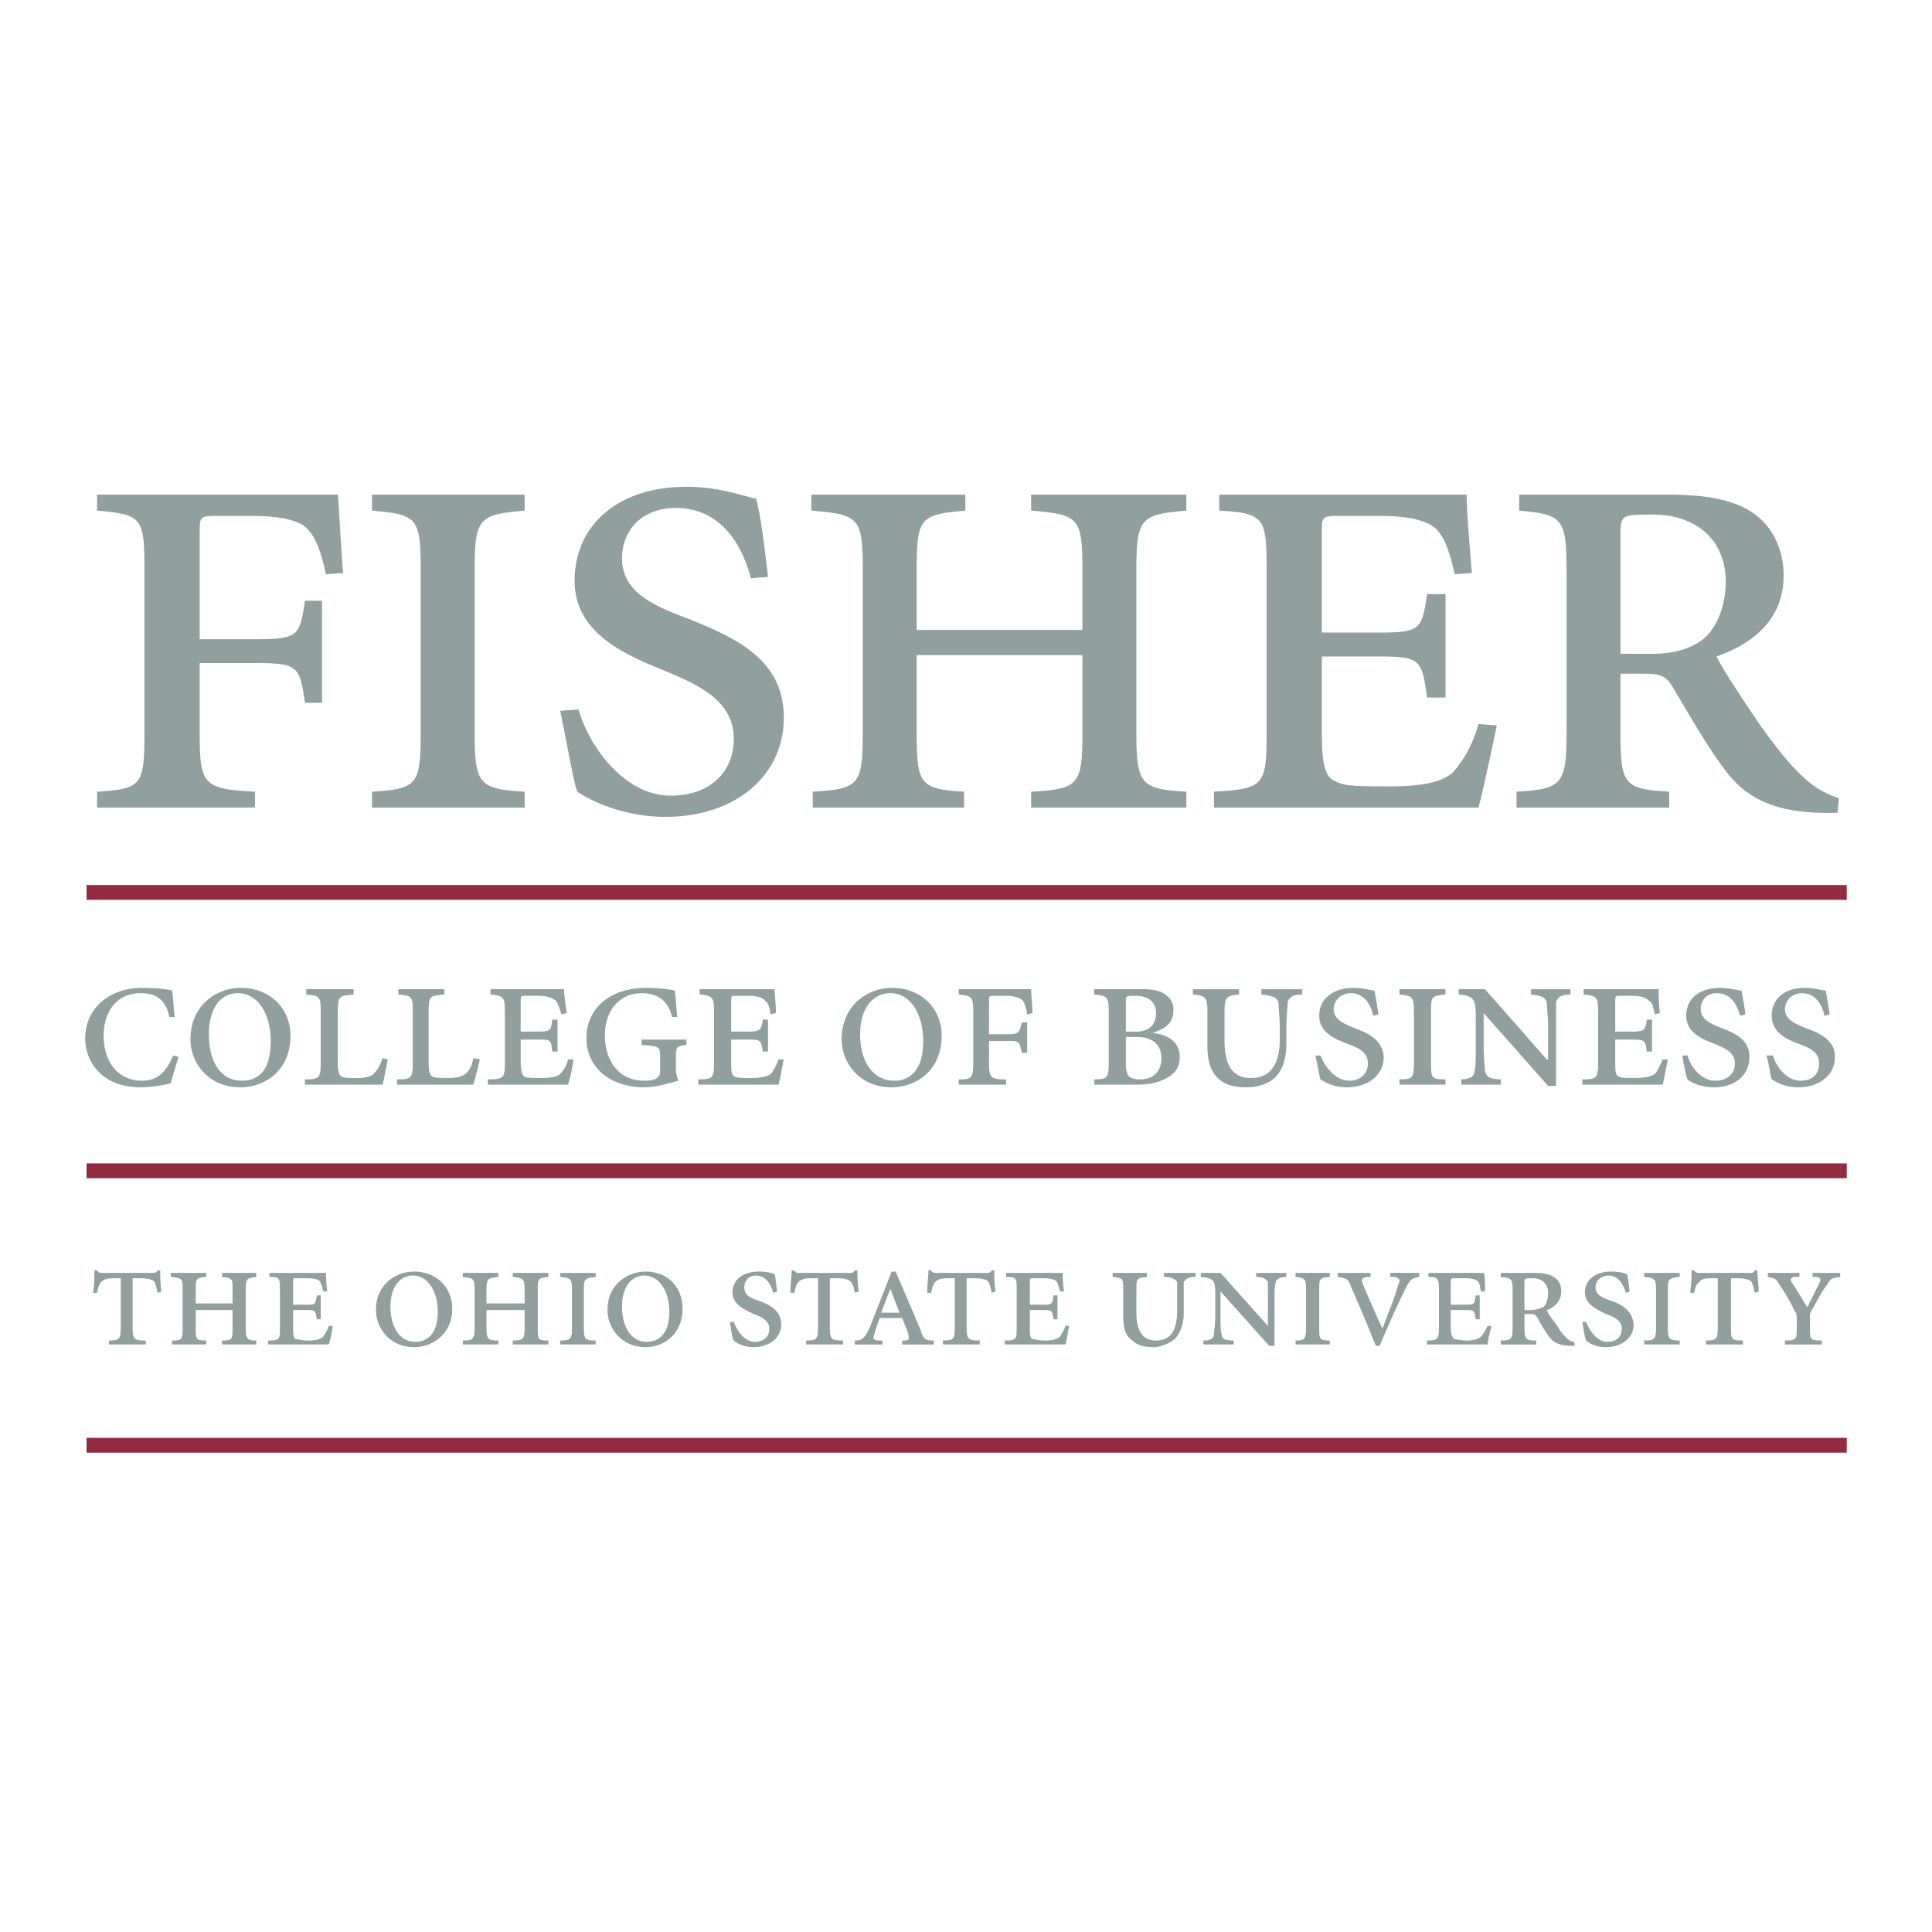
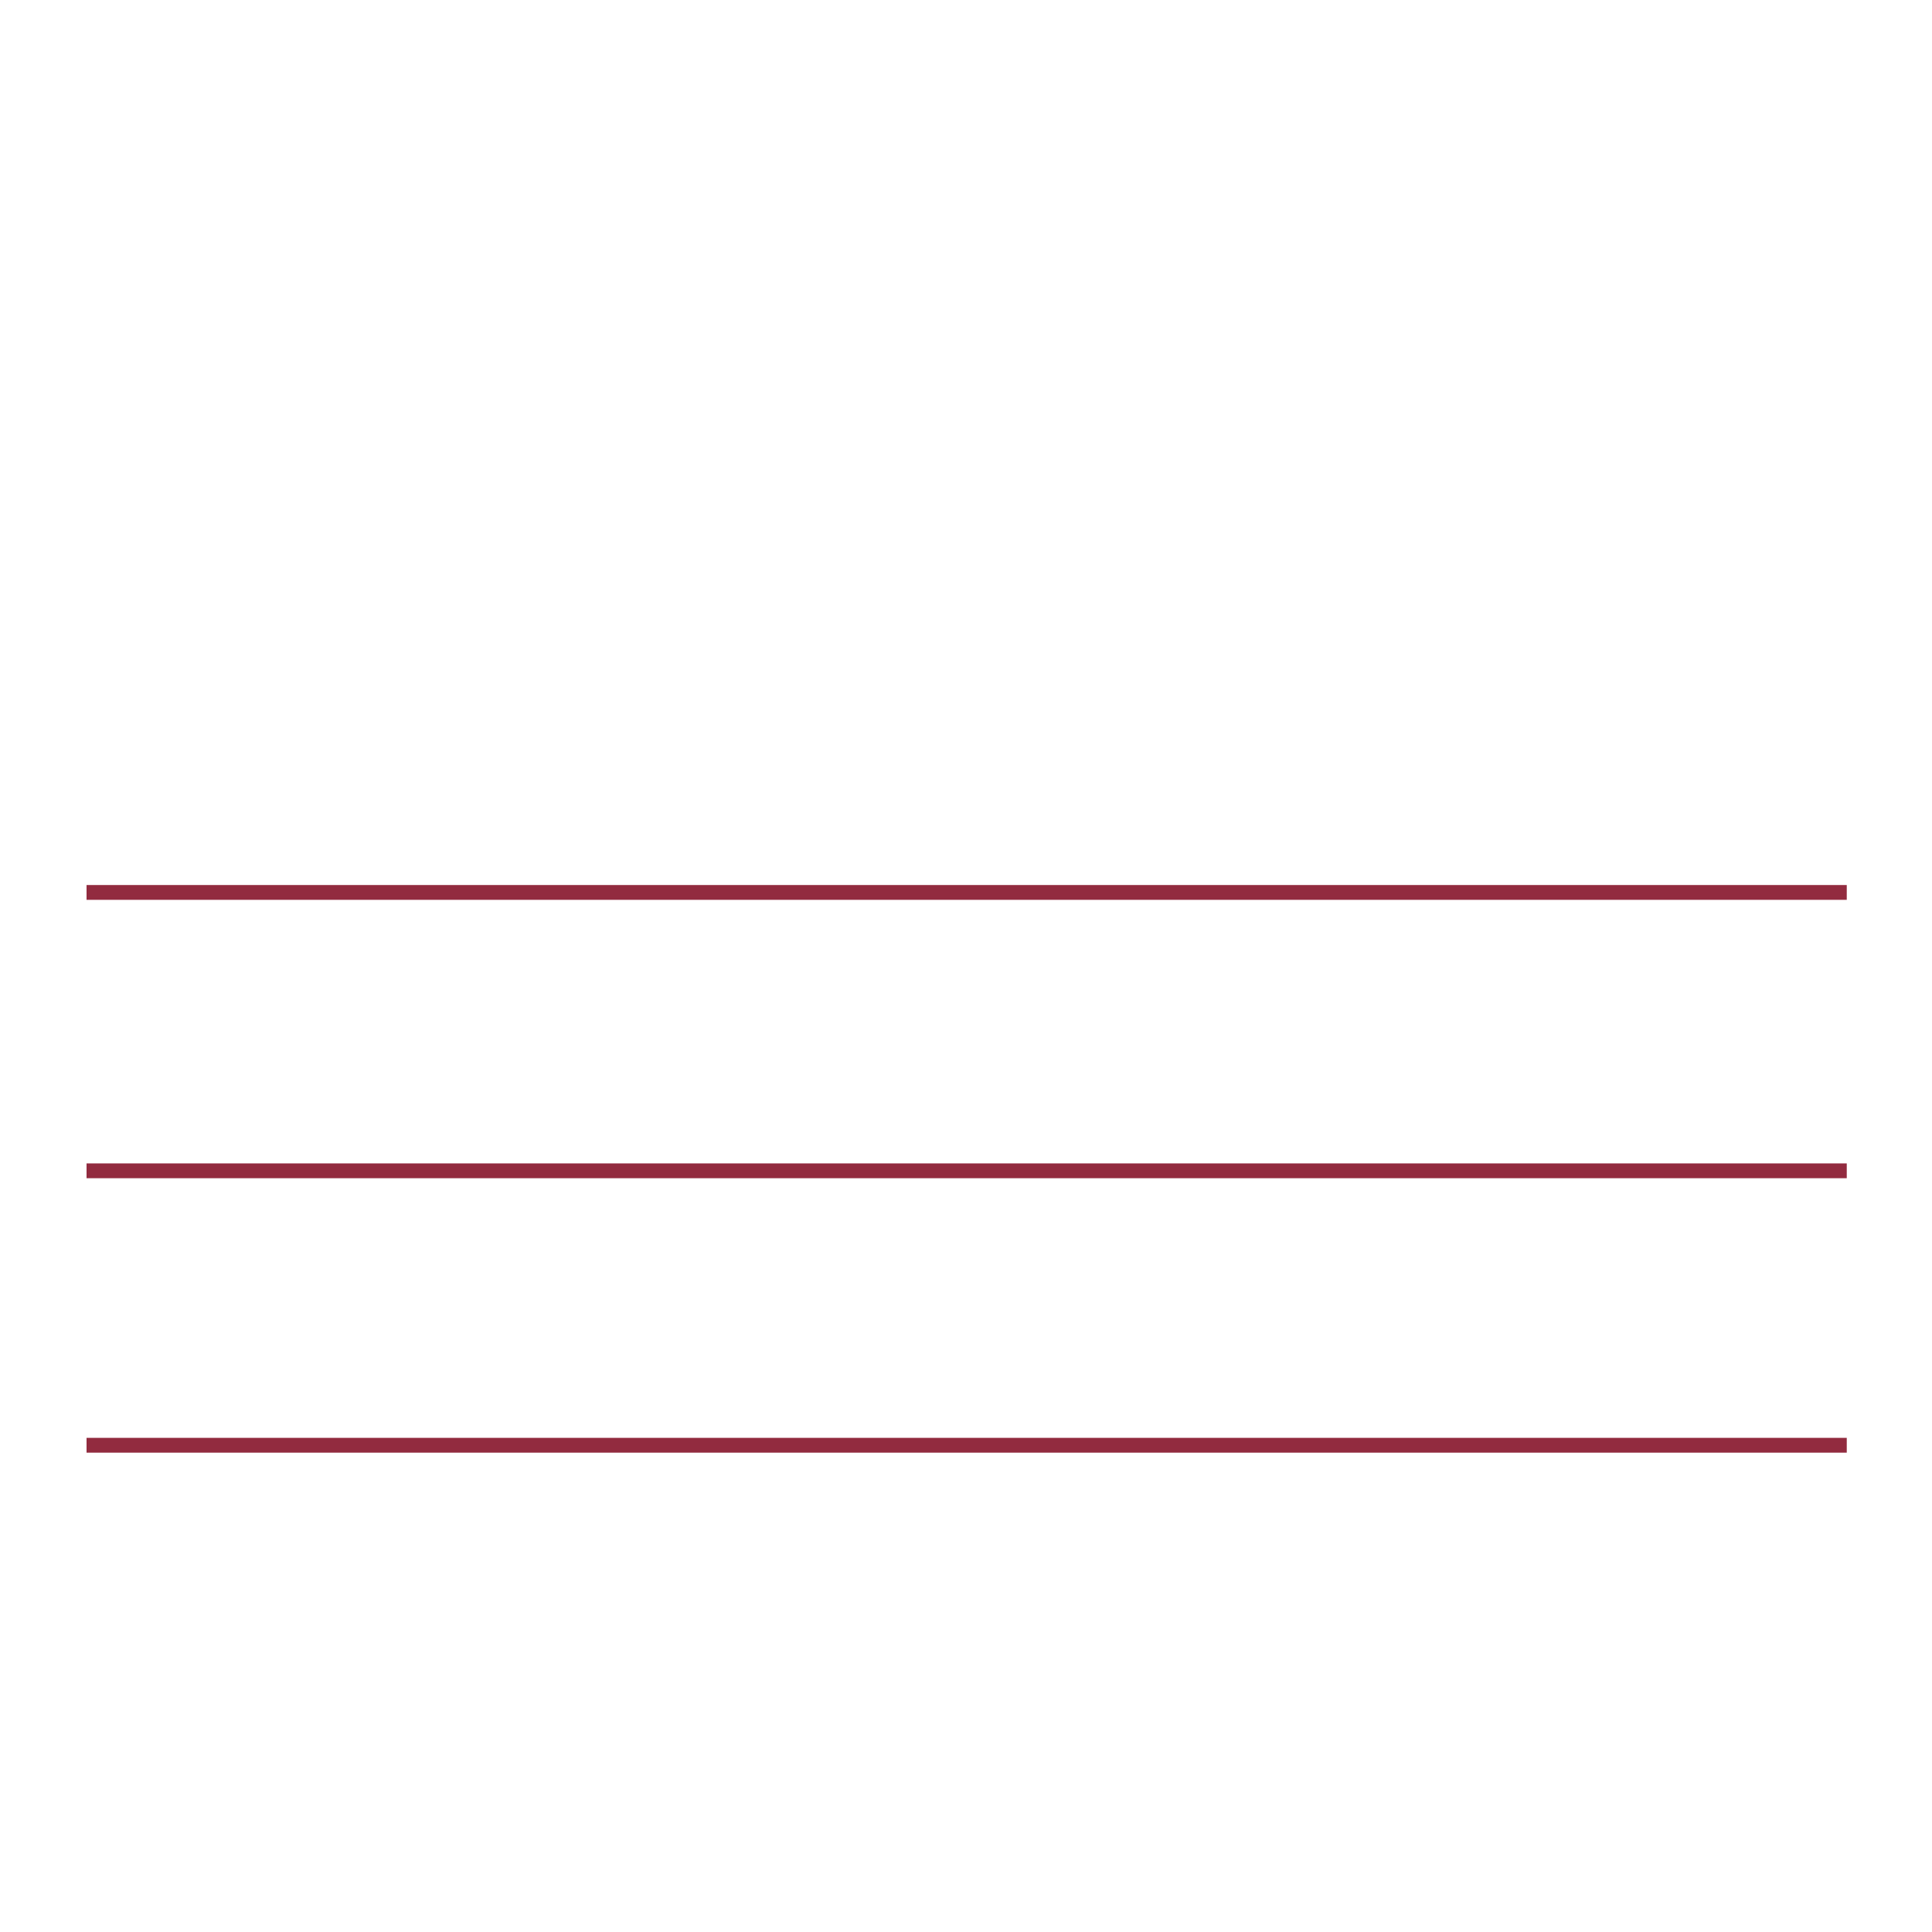
<svg xmlns="http://www.w3.org/2000/svg" width="2500" height="2500" viewBox="0 0 192.756 192.756">
-   <path fill-rule="evenodd" clip-rule="evenodd" fill="#fff" d="M0 0h192.756v192.756H0V0z" />
-   <path d="M12.048 132.422c0 1.189-.131 1.322-1.181 1.322v.396h3.675v-.396c-1.181 0-1.312-.133-1.312-1.322v-4.895h.788c.657 0 1.05.133 1.312.264.131.133.263.529.394 1.191l.394-.133c-.131-.66-.131-1.588-.131-2.115h-.262c-.131.264-.263.264-.525.264h-4.99c-.263 0-.394 0-.525-.264h-.262c0 .527 0 1.322-.131 2.248h.394c.131-.662.263-.926.394-1.059.262-.264.525-.396 1.444-.396h.525v4.895h-.001zM19.529 130.041v-1.324c0-1.189 0-1.189 1.05-1.322v-.396h-3.544v.396c1.181.133 1.181.133 1.181 1.322v3.705c0 1.189 0 1.322-1.05 1.322v.396h3.413v-.396c-1.05 0-1.05-.133-1.05-1.322v-1.721h3.675v1.721c0 1.189 0 1.322-1.05 1.322v.396h3.413v-.396c-.919 0-1.05-.133-1.05-1.322v-3.705c0-1.189.131-1.189 1.05-1.322v-.396h-3.413v.396c1.05.133 1.05.133 1.05 1.322v1.324h-3.675zM27.93 132.422c0 1.189 0 1.322-1.182 1.322v.396h6.038c.131-.264.394-1.455.394-1.852h-.394c-.131.529-.394.793-.525 1.059-.262.264-.788.396-1.444.396-.788 0-1.05-.133-1.312-.133-.263-.133-.263-.529-.263-1.189V130.7h1.182c1.05 0 1.05 0 1.182.926H32v-2.381h-.394c-.132.926-.132.926-1.182.926h-1.182v-2.248c0-.396 0-.396.394-.396h.918c.788 0 1.182.133 1.313.264.131.133.262.529.394 1.059h.394c-.131-.793-.131-1.588-.131-1.852H26.88v.396c1.05 0 1.05.133 1.05 1.322v3.706zM38.955 130.305c0-1.852.919-3.043 2.231-3.043 1.575 0 2.494 1.721 2.494 3.572 0 2.248-1.05 3.043-2.231 3.043-1.575 0-2.494-1.455-2.494-3.572zm2.362 4.099c1.837 0 3.806-1.322 3.806-3.836 0-2.115-1.575-3.703-3.806-3.703-1.707 0-3.806 1.191-3.806 3.836 0 1.721 1.312 3.703 3.806 3.703zM48.536 130.041v-1.324c0-1.189.131-1.189 1.181-1.322v-.396h-3.544v.396c1.05.133 1.182.133 1.182 1.322v3.705c0 1.189-.131 1.322-1.182 1.322v.396h3.544v-.396c-1.05 0-1.181-.133-1.181-1.322v-1.721h3.807v1.721c0 1.189-.131 1.322-1.182 1.322v.396h3.544v-.396c-1.05 0-1.05-.133-1.05-1.322v-3.705c0-1.189 0-1.189 1.05-1.322v-.396h-3.544v.396c1.05.133 1.182.133 1.182 1.322v1.324h-3.807zM58.249 128.717c0-1.189.131-1.189 1.181-1.322v-.396h-3.544v.396c1.05.133 1.182.133 1.182 1.322v3.705c0 1.189-.131 1.322-1.182 1.322v.396h3.544v-.396c-1.05 0-1.181-.133-1.181-1.322v-3.705zM62.055 130.305c0-1.852.919-3.043 2.231-3.043 1.575 0 2.494 1.721 2.494 3.572 0 2.248-1.05 3.043-2.231 3.043-1.575 0-2.494-1.455-2.494-3.572zm2.363 4.099c1.837 0 3.675-1.322 3.675-3.836 0-2.115-1.444-3.703-3.675-3.703-1.707 0-3.806 1.191-3.806 3.836 0 1.721 1.312 3.703 3.806 3.703zM72.818 131.893c.132.793.263 1.719.394 1.852.262.264 1.05.66 1.969.66 1.575 0 2.756-.926 2.756-2.248 0-1.455-1.181-1.984-2.231-2.381-.788-.264-1.444-.529-1.444-1.322 0-.662.394-1.191 1.181-1.191.919 0 1.444.795 1.707 1.721l.394-.133c-.131-.66-.131-1.322-.263-1.719-.263-.133-.788-.266-1.575-.266-1.575 0-2.625.795-2.625 2.117 0 1.189 1.312 1.719 2.1 2.115.788.266 1.575.662 1.575 1.455 0 .795-.525 1.324-1.444 1.324-1.05 0-1.838-1.191-2.1-1.984h-.394zM81.612 132.422c0 1.189-.131 1.322-1.181 1.322v.396h3.675v-.396c-1.182 0-1.312-.133-1.312-1.322v-4.895h.787c.657 0 1.05.133 1.182.264.263.133.394.529.525 1.191l.394-.133c-.131-.66-.131-1.588-.131-2.115h-.263c-.131.264-.262.264-.525.264h-4.988c-.263 0-.394 0-.525-.264h-.263c0 .527-.131 1.322-.131 2.248h.394c.131-.662.262-.926.394-1.059.263-.264.525-.396 1.444-.396h.525v4.895h-.001zM90.012 134.141h3.15v-.396c-.656 0-1.05 0-1.313-1.059l-2.494-5.82h-.394l-2.231 5.688c-.525 1.059-.788 1.191-1.444 1.191v.396h2.756v-.396h-.394c-.394 0-.656-.133-.394-.662.131-.529.394-1.322.525-1.586h2.231l.525 1.322c.263.793.131.926-.262.926h-.263v.396h.002zm-1.181-5.555l.918 2.381h-1.837l.919-2.381zM95.262 132.422c0 1.189-.131 1.322-1.181 1.322v.396h3.675v-.396c-1.181 0-1.312-.133-1.312-1.322v-4.895h.787c.656 0 1.051.133 1.312.264.133.133.264.529.395 1.191l.395-.133c-.133-.66-.133-1.588-.133-2.115h-.262c-.131.264-.262.264-.525.264h-4.987c-.262 0-.394 0-.525-.264h-.263c0 .527-.131 1.322-.131 2.248h.393c.131-.662.263-.926.394-1.059.263-.264.525-.396 1.444-.396h.525v4.895h-.001zM101.432 132.422c0 1.189 0 1.322-1.182 1.322v.396h6.037c.133-.264.264-1.455.395-1.852h-.395c-.131.529-.393.793-.523 1.059-.264.264-.789.396-1.445.396-.787 0-1.049-.133-1.312-.133-.262-.133-.262-.529-.262-1.189V130.7h1.182c1.049 0 1.049 0 1.182.926h.393v-2.381h-.393c-.133.926-.133.926-1.182.926h-1.182v-2.248c0-.396 0-.396.393-.396h.92c.787 0 1.051.133 1.312.264.131.133.262.529.395 1.059h.393c-.131-.793-.131-1.588-.131-1.852h-5.645v.396c1.051 0 1.051.133 1.051 1.322v3.706h-.001zM111.014 126.998v.396c1.049.133 1.049.133 1.049 1.322v2.514c0 1.322.264 2.117.92 2.514.523.529 1.312.66 2.1.66s1.574-.396 2.1-.793c.656-.662.918-1.719.918-2.514v-1.057-2.117c.133-.264.395-.529 1.182-.529v-.396h-3.15v.396c.789 0 1.182.266 1.314.529v2.777c0 1.852-.525 3.043-2.102 3.043-1.443 0-1.969-1.059-1.969-2.91v-2.117c0-1.189 0-1.189 1.051-1.322v-.396h-3.413zM127.156 130.041c0-1.191 0-1.721.133-2.117 0-.264.393-.529 1.049-.529v-.396h-3.018v.396c.787 0 1.049.266 1.18.529v4.365l-4.725-5.291h-1.969v.396c1.182.133 1.443.266 1.443 1.588v2.115c0 1.191-.131 1.721-.131 2.117-.131.396-.395.529-1.051.529v.396h3.02v-.396c-.787 0-1.182-.133-1.182-.529-.131-.396-.131-.926-.131-2.117v-2.248l4.857 5.424h.523v-4.232h.002zM131.619 128.717c0-1.189 0-1.189 1.051-1.322v-.396h-3.412v.396c.918.133 1.049.133 1.049 1.322v3.705c0 1.189-.131 1.322-1.049 1.322v.396h3.412v-.396c-1.051 0-1.051-.133-1.051-1.322v-3.705zM137.658 134.273c.918-2.25 2.1-4.762 2.492-5.557.525-1.057.656-1.189 1.445-1.322v-.396h-2.889v.396h.395c.525.133.656.266.393.795-.131.66-1.049 3.041-1.574 4.363-.787-1.719-1.707-3.836-1.969-4.496-.131-.396-.131-.529.393-.662h.395v-.396h-3.281v.396c.787.133 1.051.133 1.312.926a212.391 212.391 0 0 1 2.494 5.953h.394zM143.564 132.422c0 1.189-.133 1.322-1.182 1.322v.396h6.037c0-.264.262-1.455.395-1.852h-.395c-.262.529-.395.793-.656 1.059-.262.264-.787.396-1.443.396s-1.051-.133-1.182-.133c-.262-.133-.395-.529-.395-1.189V130.7h1.312c1.051 0 1.051 0 1.182.926h.395v-2.381h-.395c-.131.926-.131.926-1.182.926h-1.312v-2.248c0-.396 0-.396.525-.396h.92c.656 0 1.049.133 1.18.264.264.133.264.529.395 1.059h.395c0-.793 0-1.588-.133-1.852h-5.512v.396c.918 0 1.051.133 1.051 1.322v3.706zM152.096 127.924c0-.396 0-.396.787-.396s1.574.396 1.574 1.455c0 .529-.131 1.189-.523 1.455-.395.131-.789.264-1.051.264h-.787v-2.778zm0 3.174h.523c.395 0 .525 0 .789.398.262.527.656 1.189 1.049 1.719.395.662 1.051 1.059 2.363 1.059h.262v-.396c-.393 0-.656-.266-.787-.398-.262-.264-.656-.66-.918-1.189-.395-.529-.92-1.191-1.051-1.588.787-.264 1.443-.926 1.443-1.852 0-.66-.262-1.189-.787-1.455-.393-.264-1.049-.396-1.707-.396h-3.543v.396c1.051.133 1.182.133 1.182 1.322v3.705c0 1.189-.131 1.322-1.182 1.322v.396h3.543v-.396c-1.049 0-1.18-.133-1.18-1.322v-1.325h.001zM157.871 131.893c.131.793.262 1.719.393 1.852.264.264.92.66 1.969.66 1.576 0 2.756-.926 2.756-2.248-.131-1.455-1.18-1.984-2.23-2.381-.787-.264-1.574-.529-1.574-1.322 0-.662.523-1.191 1.312-1.191.918 0 1.443.795 1.705 1.721l.395-.133c-.131-.66-.131-1.322-.264-1.719-.262-.133-.918-.266-1.574-.266-1.574 0-2.625.795-2.625 2.117 0 1.189 1.312 1.719 2.1 2.115.787.266 1.576.662 1.576 1.455 0 .795-.525 1.324-1.445 1.324-1.049 0-1.836-1.191-2.1-1.984h-.394zM166.402 128.717c0-1.189.131-1.189 1.18-1.322v-.396h-3.543v.396c1.051.133 1.182.133 1.182 1.322v3.705c0 1.189-.131 1.322-1.182 1.322v.396h3.543v-.396c-1.049 0-1.18-.133-1.18-1.322v-3.705zM171.389 132.422c0 1.189-.131 1.322-1.18 1.322v.396h3.674v-.396c-1.182 0-1.182-.133-1.182-1.322v-4.895h.656c.656 0 1.051.133 1.312.264.133.133.264.529.395 1.191l.395-.133c0-.66-.133-1.588-.133-2.115h-.262c-.131.264-.131.264-.525.264h-4.855c-.395 0-.525 0-.656-.264h-.264c0 .527 0 1.322-.131 2.248h.395c.131-.662.262-.926.523-1.059.133-.264.395-.396 1.314-.396h.523v4.895h.001zM181.758 134.141v-.396c-1.182 0-1.182-.133-1.182-1.322v-1.059c0-.266 0-.396.264-.795.525-.926.918-1.719 1.443-2.379.395-.662.395-.662 1.312-.795v-.396h-2.756v.396h.393c.395.133.525.133.264.662-.264.529-.787 1.586-1.182 2.381-.395-.662-1.443-2.381-1.574-2.514-.133-.264-.133-.396.262-.529h.525v-.396h-3.15v.396c.656.133.787.133 1.182.795a20.889 20.889 0 0 1 1.443 2.512c.262.396.262.529.262.795v.926c0 1.189 0 1.322-1.18 1.322v.396h3.674zM14.41 73.166c0 5.158-.262 5.555-4.725 5.82v1.587h15.75v-1.587c-5.119-.265-5.512-.662-5.512-5.82v-7.01h5.381c4.463 0 4.594.265 5.119 3.968h1.706V59.939h-1.706c-.525 3.571-.656 3.836-5.119 3.836h-5.381V53.193c0-1.719 0-1.719 1.968-1.719h3.282c3.412 0 4.987.662 5.512 1.323.788.793 1.313 2.116 1.838 4.497l1.706-.132c-.262-3.174-.394-6.481-.525-7.804H9.685v1.587c4.463.396 4.725.661 4.725 5.82v16.401zM47.355 56.765c0-5.159.525-5.423 4.988-5.82v-1.587H37.117v1.587c4.462.396 4.856.661 4.856 5.82v16.401c0 5.158-.394 5.555-4.856 5.82v1.587h15.226v-1.587c-4.462-.265-4.988-.662-4.988-5.82V56.765zM55.886 70.917c.656 3.042 1.312 7.01 1.707 8.068 1.181.793 4.462 2.513 8.794 2.513 6.825 0 11.813-3.968 11.813-9.919 0-5.952-5.119-8.068-9.713-9.92-3.15-1.19-6.432-2.513-6.432-5.952 0-2.646 1.838-5.026 5.381-5.026 4.069 0 6.432 3.042 7.481 7.01l1.707-.132c-.394-3.307-.656-5.688-1.182-7.804-1.312-.265-3.675-1.19-6.956-1.19-6.825 0-11.157 3.836-11.157 9.391 0 5.423 5.513 7.54 9.057 8.994 3.15 1.323 6.825 2.91 6.825 6.746 0 3.439-2.494 5.688-6.3 5.688-4.594 0-8.138-4.894-9.188-8.597l-1.837.13zM91.456 62.849v-6.084c0-5.159.394-5.423 4.856-5.82v-1.587H80.956v1.587c4.726.396 5.119.661 5.119 5.82v16.401c0 5.158-.394 5.555-4.988 5.82v1.587h15.094v-1.587c-4.332-.265-4.725-.662-4.725-5.82v-7.804h16.538v7.804c0 5.158-.395 5.555-5.119 5.82v1.587h15.488v-1.587c-4.463-.265-4.988-.662-4.988-5.82V56.765c0-5.159.525-5.423 4.988-5.82v-1.587h-15.488v1.587c4.725.396 5.119.661 5.119 5.82v6.084H91.456zM126.369 73.166c0 5.158-.262 5.555-5.25 5.82v1.587h26.383c.393-1.323 1.443-6.349 1.836-8.201l-1.836-.132c-.656 2.381-1.707 3.835-2.494 4.762-1.051 1.058-3.281 1.455-6.301 1.455-3.15 0-4.594 0-5.512-.529-1.051-.397-1.312-1.984-1.312-4.762v-7.671h5.512c4.332 0 4.463.264 4.988 4.1h1.838V59.277h-1.838c-.525 3.571-.656 3.836-4.988 3.836h-5.512v-9.92c0-1.719 0-1.719 1.969-1.719h3.938c3.281 0 4.855.662 5.512 1.323.787.793 1.312 2.116 1.838 4.497l1.707-.132c-.264-3.174-.525-6.481-.525-7.804h-24.676v1.587c4.463.265 4.725.661 4.725 5.82v16.401h-.002zM161.676 53.326c0-1.984.133-1.984 3.281-1.984 3.807 0 7.221 2.116 7.221 6.746 0 2.116-.789 4.761-2.627 5.952-1.443.926-3.148 1.19-4.725 1.19h-3.15V53.326zm0 13.887h2.102c1.969 0 2.494.132 3.412 1.852 1.182 1.984 3.15 5.423 4.855 7.672 1.838 2.513 4.463 4.364 10.238 4.364h1.051l.131-1.455c-1.576-.529-2.756-1.323-3.545-2.116-1.18-1.058-2.492-2.645-4.199-5.026-1.443-2.117-3.676-5.423-4.463-7.01 3.807-1.323 6.693-3.836 6.693-8.068 0-3.042-1.443-5.291-3.412-6.481s-4.725-1.587-7.875-1.587H151.57v1.587c4.199.396 4.725.661 4.725 5.82v16.401c0 5.158-.525 5.555-4.988 5.82v1.587h15.227v-1.587c-4.463-.265-4.857-.662-4.857-5.82v-5.953h-.001zM17.429 101.471c-.131-1.059-.131-1.719-.263-2.645-.525-.133-1.575-.266-3.019-.266-3.15 0-5.644 1.984-5.644 5.027 0 2.379 1.707 4.893 5.513 4.893 1.181 0 2.494-.264 3.019-.396a50.19 50.19 0 0 1 .787-2.645l-.525-.133c-.788 1.719-1.575 2.514-3.15 2.514-2.362 0-3.807-1.854-3.807-4.498 0-2.381 1.313-4.232 3.675-4.232 1.444 0 2.494.529 2.888 2.381h.526zM20.842 103.189c0-2.645 1.181-4.1 2.888-4.1 2.1 0 3.281 2.248 3.281 4.762 0 2.91-1.181 3.969-2.888 3.969-2.1 0-3.281-1.853-3.281-4.631zm3.15 5.291c2.494 0 4.988-1.719 4.988-5.158 0-2.645-1.969-4.762-4.988-4.762-2.231 0-4.987 1.588-4.987 5.158-.001 2.249 1.705 4.762 4.987 4.762zM38.167 108.217c.131-.396.394-1.984.525-2.514l-.525-.133c-.262.795-.525 1.191-.788 1.455-.262.396-.918.529-1.837.529-.788 0-1.182 0-1.444-.133-.262-.131-.394-.527-.394-1.455v-5.025c0-1.588.131-1.588 1.575-1.719v-.529h-4.726v.529c1.313.131 1.444.131 1.444 1.719v5.025c0 1.588-.131 1.721-1.575 1.721v.529h7.745v.001zM47.224 108.217c.131-.396.525-1.984.657-2.514l-.657-.133c-.131.795-.394 1.191-.656 1.455-.394.396-1.05.529-1.837.529-.788 0-1.181 0-1.575-.133-.263-.131-.394-.527-.394-1.455v-5.025c0-1.588.131-1.588 1.575-1.719v-.529h-4.594v.529c1.312.131 1.443.131 1.443 1.719v5.025c0 1.588-.131 1.721-1.575 1.721v.529h7.613v.001zM50.374 105.967c0 1.588-.131 1.721-1.706 1.721v.529h8.006c.131-.396.525-1.984.525-2.514h-.525c-.131.662-.525 1.191-.788 1.455-.262.264-.919.396-1.837.396s-1.444 0-1.706-.133c-.263-.131-.394-.66-.394-1.455v-2.248h1.706c1.312 0 1.312 0 1.444 1.191h.525v-3.176h-.525c-.131 1.059-.131 1.191-1.444 1.191h-1.706v-3.043c0-.529 0-.529.656-.529h1.182c.918 0 1.443.266 1.706.529.131.133.263.529.525 1.324l.525-.133c-.131-.926-.262-1.852-.262-2.381h-7.35v.529c1.312.131 1.443.264 1.443 1.719v5.028zM67.568 101.471c-.131-1.191-.131-2.117-.263-2.645-.525-.133-1.575-.266-2.887-.266-3.15 0-5.907 1.719-5.907 5.027 0 2.908 2.363 4.893 5.775 4.893 1.181 0 2.362-.396 3.412-.66a2.67 2.67 0 0 1-.262-1.191v-1.189c0-1.059.131-1.059 1.05-1.191v-.529h-4.463v.529c1.707.133 1.838.133 1.838 1.191v1.455c0 .793-.788.926-1.575.926-2.756 0-3.938-2.25-3.938-4.498 0-2.645 1.575-4.232 3.675-4.232 1.312 0 2.625.529 3.019 2.381h.526v-.001zM71.243 105.967c0 1.588-.131 1.721-1.575 1.721v.529h8.006c.131-.396.394-1.984.525-2.514h-.525c-.262.662-.525 1.191-.787 1.455-.394.264-1.05.396-1.838.396-1.05 0-1.444 0-1.706-.133-.394-.131-.394-.66-.394-1.455v-2.248h1.575c1.312 0 1.444 0 1.575 1.191h.525v-3.176H76.1c-.131 1.059-.263 1.191-1.575 1.191H72.95v-3.043c0-.529 0-.529.524-.529h1.182c1.05 0 1.575.266 1.706.529.263.133.394.529.525 1.324l.525-.133c0-.926-.131-1.852-.131-2.381H69.8v.529c1.312.131 1.443.264 1.443 1.719v5.028zM85.812 103.189c0-2.645 1.312-4.1 3.019-4.1 2.1 0 3.281 2.248 3.281 4.762 0 2.91-1.312 3.969-2.887 3.969-2.1 0-3.413-1.853-3.413-4.631zm3.15 5.291c2.494 0 4.987-1.719 4.987-5.158 0-2.645-1.969-4.762-4.987-4.762-2.231 0-4.988 1.588-4.988 5.158.001 2.249 1.707 4.762 4.988 4.762zM97.1 105.967c0 1.588-.131 1.721-1.444 1.721v.529h4.725v-.529c-1.574 0-1.705-.133-1.705-1.721v-2.115h1.705c1.312 0 1.312 0 1.576 1.189h.523V102h-.523c-.264 1.059-.264 1.189-1.576 1.189h-1.705v-3.307c0-.529 0-.529.656-.529h1.049c.92 0 1.443.266 1.576.398.262.264.393.66.523 1.455l.525-.133c0-.926-.131-1.852-.131-2.381h-7.219v.529c1.312.131 1.444.264 1.444 1.719v5.027h.001zM109.176 98.693v.529c1.312.131 1.443.264 1.443 1.719v5.025c0 1.588-.131 1.721-1.443 1.721v.529h4.199c1.051 0 1.969-.133 2.756-.529.92-.396 1.576-1.059 1.576-2.248 0-1.455-1.182-2.25-2.756-2.381.918-.266 2.1-.795 2.1-2.117.131-.793-.264-1.322-.787-1.719-.525-.396-1.312-.529-2.232-.529h-4.856zm3.15 1.19c0-.529 0-.529 1.049-.529 1.051 0 1.969.529 1.969 1.721 0 1.322-.918 1.852-1.969 1.852h-1.049v-3.044zm1.049 3.572c1.312 0 2.494.529 2.494 2.115 0 1.455-.918 2.117-2.1 2.117-1.051 0-1.443-.266-1.443-1.588v-2.645h1.049v.001zM119.02 98.693v.529c1.312.131 1.443.264 1.443 1.852v3.307c0 1.586.395 2.645 1.182 3.307.787.66 1.707.793 2.756.793 1.182 0 2.232-.396 2.889-1.059.787-.793 1.049-2.115 1.049-3.307v-1.322c0-1.586.131-2.248.131-2.777.133-.529.525-.793 1.445-.793v-.529h-4.07v.529c1.051.131 1.576.264 1.707.793 0 .529.131 1.191.131 2.777v.926c0 2.248-.787 3.836-2.887 3.836-1.838 0-2.625-1.322-2.625-3.703v-2.777c0-1.588.131-1.721 1.443-1.852v-.529h-4.594v-.001zM131.227 105.307c.262.926.393 2.115.523 2.381a4.71 4.71 0 0 0 2.625.793c2.102 0 3.676-1.189 3.676-3.041-.131-1.721-1.574-2.381-3.02-2.91-.918-.396-1.969-.795-1.969-1.852 0-.795.658-1.588 1.707-1.588 1.182 0 1.969.926 2.23 2.248l.525-.131a44.185 44.185 0 0 0-.393-2.381c-.395 0-1.051-.266-2.102-.266-1.969 0-3.412 1.059-3.412 2.777 0 1.721 1.707 2.381 2.756 2.777 1.051.398 2.102.795 2.102 1.984 0 1.059-.789 1.721-1.838 1.721-1.443 0-2.494-1.455-2.889-2.514h-.521v.002zM142.775 100.941c0-1.455 0-1.588 1.445-1.719v-.529h-4.594v.529c1.311.131 1.443.264 1.443 1.719v5.025c0 1.588-.133 1.721-1.443 1.721v.529h4.594v-.529c-1.445 0-1.445-.133-1.445-1.721v-5.025zM155.246 102.793v-2.777c.131-.529.523-.793 1.443-.793v-.529h-3.938v.529c1.049.131 1.443.264 1.574.793 0 .529.131 1.191.131 2.777v2.91h-.131l-6.168-7.01h-2.625v.529c1.443.131 1.705.396 1.705 2.115v2.91c0 1.455 0 2.248-.131 2.646 0 .527-.525.793-1.312.793v.529h3.938v-.529c-1.051 0-1.443-.266-1.574-.793 0-.398-.133-1.191-.133-2.646v-3.174l6.432 7.273h.789v-5.553zM159.445 105.967c0 1.588-.131 1.721-1.574 1.721v.529h8.006c.131-.396.395-1.984.525-2.514h-.525c-.264.662-.525 1.191-.787 1.455-.395.264-1.051.396-1.969.396-.92 0-1.312 0-1.576-.133-.393-.131-.393-.66-.393-1.455v-2.248h1.574c1.312 0 1.443 0 1.574 1.191h.525v-3.176h-.525c-.131 1.059-.262 1.191-1.574 1.191h-1.574v-3.043c0-.529 0-.529.523-.529h1.182c1.051 0 1.443.266 1.707.529.262.133.393.529.525 1.324l.523-.133c-.131-.926-.131-1.852-.131-2.381h-7.48v.529c1.312.131 1.443.264 1.443 1.719v5.028h.001zM167.846 105.307c.131.926.393 2.115.525 2.381.262.264 1.312.793 2.625.793 2.1 0 3.543-1.189 3.543-3.041 0-1.721-1.443-2.381-2.887-2.91-.92-.396-1.969-.795-1.969-1.852 0-.795.525-1.588 1.574-1.588 1.312 0 1.969.926 2.363 2.248l.525-.131a46.05 46.05 0 0 0-.395-2.381c-.395 0-1.182-.266-2.1-.266-2.102 0-3.414 1.059-3.414 2.777 0 1.721 1.707 2.381 2.758 2.777.918.398 2.1.795 2.1 1.984 0 1.059-.787 1.721-1.969 1.721-1.443 0-2.494-1.455-2.756-2.514h-.523v.002zM176.246 105.307c.262.926.393 2.115.525 2.381a4.705 4.705 0 0 0 2.625.793c2.1 0 3.674-1.189 3.674-3.041 0-1.721-1.574-2.381-3.018-2.91-.92-.396-1.969-.795-1.969-1.852 0-.795.656-1.588 1.705-1.588 1.182 0 1.969.926 2.232 2.248l.525-.131a46.05 46.05 0 0 0-.395-2.381c-.395 0-1.051-.266-2.1-.266-1.969 0-3.281 1.059-3.281 2.777 0 1.721 1.574 2.381 2.625 2.777 1.049.398 2.1.795 2.1 1.984 0 1.059-.656 1.721-1.838 1.721-1.443 0-2.494-1.455-2.756-2.514h-.654v.002z" fill-rule="evenodd" clip-rule="evenodd" fill="#919f9f" />
  <path d="M8.635 116.812h175.617M8.635 89.038h175.617M8.635 144.193h175.617" fill="none" stroke="#922b3f" stroke-width="1.477" stroke-miterlimit="2.613" />
</svg>